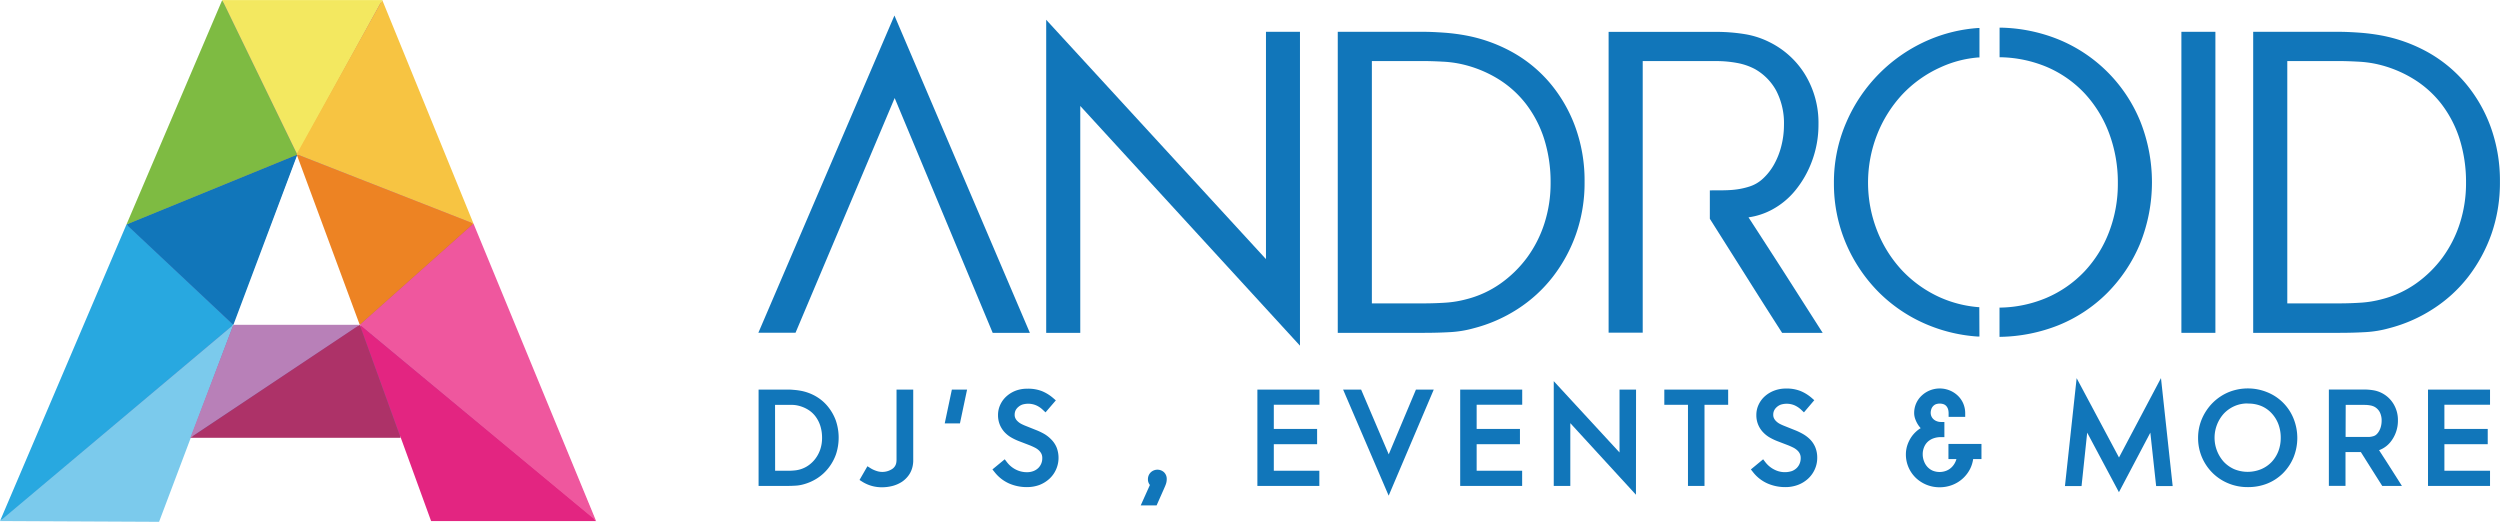
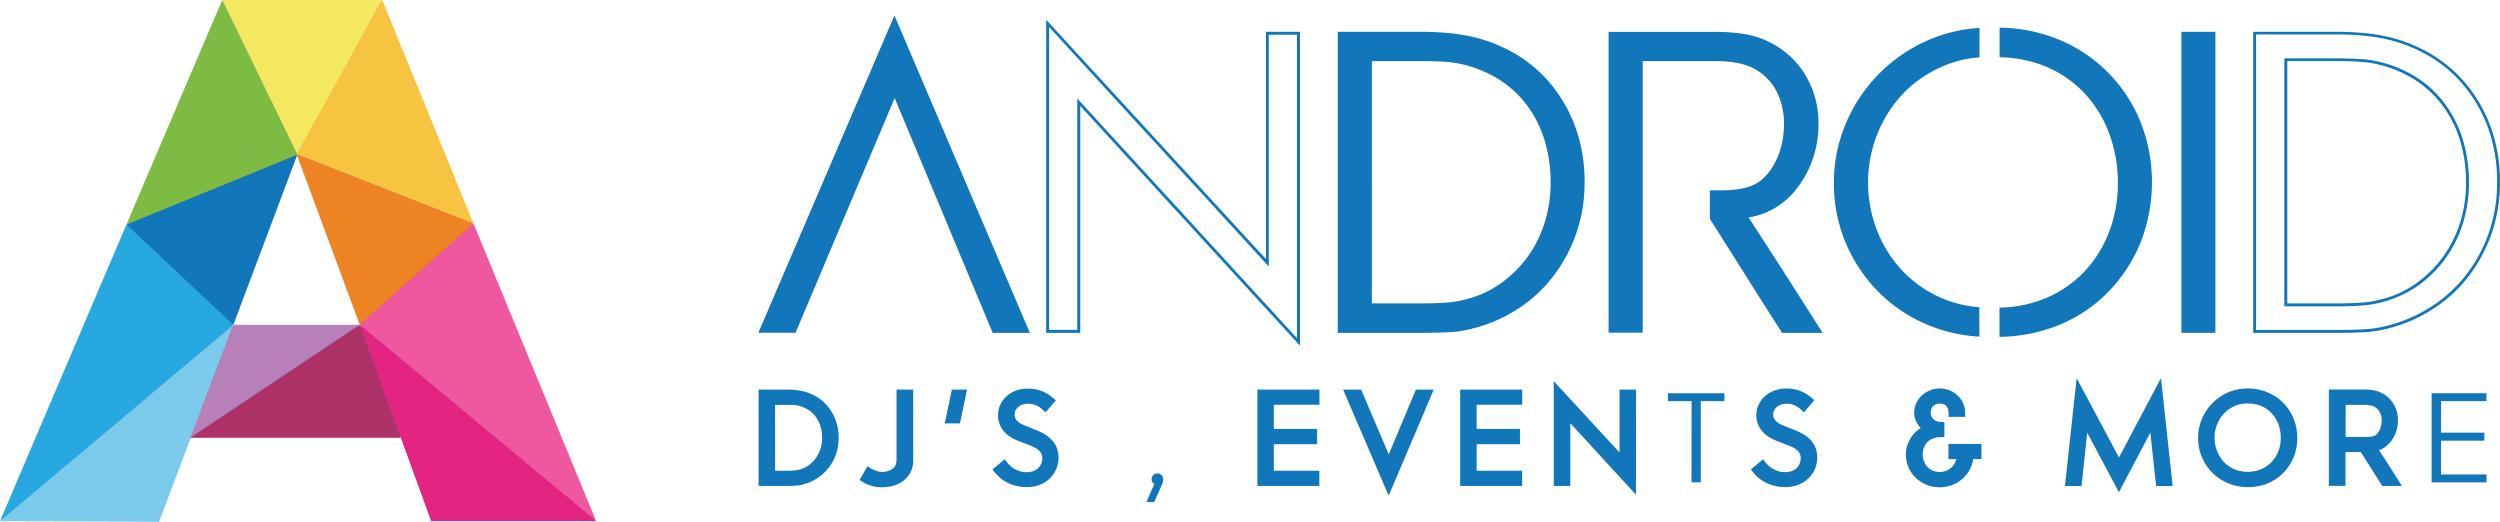
<svg xmlns="http://www.w3.org/2000/svg" viewBox="0 0 739.63 154.38">
  <defs>
    <linearGradient id="a" x1="19.22" y1="-119.17" x2="194.81" y2="-119.17" gradientTransform="matrix(1, 0, 0, -1, -18.82, -42.09)" gradientUnits="userSpaceOnUse">
      <stop offset="0" stop-color="#2ca0da" />
      <stop offset="0.99" stop-color="#e32581" />
    </linearGradient>
  </defs>
  <title>Artboard 1</title>
  <path d="M118.93,129.12H56.29l-9.63,24.63H.4L66.18.4h46.26L176,153.75H128ZM106.83,96.5,88,45.34,68.65,96.5Z" fill="url(#a)" />
  <polygon points="0 154.15 69.05 96.1 37.42 66.41 0 154.15" fill="#28a8e0" />
  <polygon points="87.96 45.74 69.05 96.1 37.42 66.41 87.96 45.74" fill="#1176ba" />
  <polygon points="47.06 154.38 69.05 96.1 0 154.15 47.06 154.38" fill="#7bcaec" />
  <polygon points="56.3 129.52 106.43 96.1 69.05 96.1 56.3 129.52" fill="#b880b8" />
  <polygon points="37.42 66.41 65.75 0 87.96 45.74 37.42 66.41" fill="#7ebb42" />
  <polyline points="113.09 0.01 65.75 0.01 87.96 45.74" fill="#f3e860" />
  <polygon points="176.36 154.15 106.43 96.1 140.08 66.14 176.36 154.15" fill="#ef579e" />
  <polygon points="87.75 45.62 106.43 96.1 140.08 66.14 87.75 45.62" fill="#ed8323" />
  <polygon points="127.54 154.15 106.43 96.1 176.36 154.15 127.54 154.15" fill="#e32581" />
  <polygon points="140.08 66.14 113.09 0.01 87.75 45.62 140.08 66.14" fill="#f7c442" />
  <polygon points="56.3 129.52 106.43 96.1 118.53 129.52 56.3 129.52" fill="#ad3268" />
  <path d="M225.45,116.34h7.43a16.57,16.57,0,0,1,1.76.07,16.79,16.79,0,0,1,2,.24,13.4,13.4,0,0,1,4.07,1.46,11.93,11.93,0,0,1,3.3,2.7,12.72,12.72,0,0,1,2.22,3.84,14.56,14.56,0,0,1,.07,9.37,13,13,0,0,1-2,3.75,12.35,12.35,0,0,1-3.08,2.82,12.87,12.87,0,0,1-3.85,1.69,9.6,9.6,0,0,1-2,.33c-.71,0-1.49.07-2.34.07h-7.5Zm7.36,24a19.88,19.88,0,0,0,2.1-.07,9.15,9.15,0,0,0,1.8-.3,9.35,9.35,0,0,0,3.06-1.4,10.53,10.53,0,0,0,2.38-2.33,10.71,10.71,0,0,0,1.55-3.05,11.57,11.57,0,0,0,.55-3.64,12.88,12.88,0,0,0-.57-3.9,10,10,0,0,0-1.62-3.13,9.62,9.62,0,0,0-2.51-2.25,10.81,10.81,0,0,0-3.23-1.31,10.13,10.13,0,0,0-1.73-.23h-6.41v21.66Z" fill="#1176ba" />
  <path d="M233,143.76h-8.57v-28.5h8.5a15.62,15.62,0,0,1,1.83.08,18.35,18.35,0,0,1,2.09.26,14.17,14.17,0,0,1,4.38,1.57,12.88,12.88,0,0,1,3.61,3,14.32,14.32,0,0,1,2.41,4.16,15.69,15.69,0,0,1,.07,10.1,14.22,14.22,0,0,1-2.2,4,13.42,13.42,0,0,1-3.35,3.07,14.43,14.43,0,0,1-4.16,1.82,10.31,10.31,0,0,1-2.2.36C234.63,143.73,233.83,143.76,233,143.76Zm-6.43-2.15H233c.83,0,1.58,0,2.27-.07a8.93,8.93,0,0,0,1.78-.29,11.92,11.92,0,0,0,3.56-1.56,11.32,11.32,0,0,0,2.82-2.57,12.09,12.09,0,0,0,1.87-3.46,13.42,13.42,0,0,0-.07-8.64,11.71,11.71,0,0,0-2-3.52,11.16,11.16,0,0,0-3-2.47,12.47,12.47,0,0,0-3.74-1.33,16.22,16.22,0,0,0-1.84-.23c-.66,0-1.22-.07-1.69-.07h-6.36Zm6.29-.2h-5.63v-23.8h5.68c.55,0,1.16,0,1.83,0a11.22,11.22,0,0,1,1.92.26,12,12,0,0,1,3.55,1.43,10.63,10.63,0,0,1,2.8,2.51,11.5,11.5,0,0,1,1.79,3.46,14.11,14.11,0,0,1,.62,4.23,12.89,12.89,0,0,1-.6,4,11.47,11.47,0,0,1-4.33,5.91A10.24,10.24,0,0,1,237,141a11.13,11.13,0,0,1-2,.33c-.7,0-1.43,0-2.21,0Zm-3.54-2.14h3.54a17.89,17.89,0,0,0,2-.07,8.61,8.61,0,0,0,1.6-.26,8.31,8.31,0,0,0,2.72-1.25,9.19,9.19,0,0,0,2.13-2.09,9.73,9.73,0,0,0,1.4-2.74,10.63,10.63,0,0,0,.5-3.31,11.69,11.69,0,0,0-.52-3.57,9.38,9.38,0,0,0-1.45-2.81,8,8,0,0,0-2.23-2,9.87,9.87,0,0,0-2.9-1.17,8.13,8.13,0,0,0-1.56-.21h-5.25Z" fill="#1176ba" />
  <path d="M260.83,143.09a9.63,9.63,0,0,1-2.62-.36,9.32,9.32,0,0,1-2.48-1.09l1.27-2.2a8,8,0,0,0,1.93.89,6.81,6.81,0,0,0,2,.33,6.42,6.42,0,0,0,3.51-1,3.8,3.8,0,0,0,1.8-2.73,5,5,0,0,0,.07-1V116.34h2.78v20.09a9.43,9.43,0,0,1-.14,1.19,5.85,5.85,0,0,1-.94,2.26,6.66,6.66,0,0,1-1.75,1.72,8.08,8.08,0,0,1-2.43,1.1A10.89,10.89,0,0,1,260.83,143.09Z" fill="#1176ba" />
  <path d="M260.83,144.16a11,11,0,0,1-2.91-.4,10.78,10.78,0,0,1-2.76-1.21l-.87-.55,2.34-4.06.94.59a7.61,7.61,0,0,0,1.69.78,5.29,5.29,0,0,0,4.61-.51,2.75,2.75,0,0,0,1.31-2,5.25,5.25,0,0,0,.06-.79V115.26h4.94v21.23a8.87,8.87,0,0,1-.16,1.35,7.11,7.11,0,0,1-1.1,2.65,7.92,7.92,0,0,1-2,2,9.55,9.55,0,0,1-2.74,1.24A12.22,12.22,0,0,1,260.83,144.16Zm-3.65-2.94a7.27,7.27,0,0,0,1.28.47,9.63,9.63,0,0,0,5,0,7.18,7.18,0,0,0,2.11-1,5.75,5.75,0,0,0,1.47-1.44,4.84,4.84,0,0,0,.77-1.86,8.27,8.27,0,0,0,.12-1v-19h-.64V136a5.52,5.52,0,0,1-.09,1.15,4.78,4.78,0,0,1-2.28,3.44,7.52,7.52,0,0,1-6.4.74,8.78,8.78,0,0,1-1.2-.47Z" fill="#1176ba" />
  <path d="M282.48,116.34h2.31l-1.61,7.85h-2.31Z" fill="#1176ba" />
  <path d="M284,125.27h-4.5l2.11-10h4.5Zm-1.82-2.15h.12l1.2-5.71h-.11Z" fill="#1176ba" />
  <path d="M303.79,143a12,12,0,0,1-4.79-1,10,10,0,0,1-3.89-3l2-1.65A8.57,8.57,0,0,0,300,139.8a8.12,8.12,0,0,0,3.87.92,6,6,0,0,0,2.29-.42,5,5,0,0,0,2.88-2.77,5.28,5.28,0,0,0,.39-2,4,4,0,0,0-.36-1.74,4.61,4.61,0,0,0-1-1.32,5.88,5.88,0,0,0-1.42-1c-.56-.28-1.13-.54-1.73-.78l-3.1-1.19a16.8,16.8,0,0,1-2.1-1,7.35,7.35,0,0,1-1.76-1.38,6.09,6.09,0,0,1-1.68-4.38,6,6,0,0,1,.6-2.67,6.66,6.66,0,0,1,1.63-2.13,8.15,8.15,0,0,1,2.43-1.43,8.54,8.54,0,0,1,3-.52,10.09,10.09,0,0,1,3.92.67,11.17,11.17,0,0,1,2.94,1.86l-1.65,1.89a8,8,0,0,0-2.3-1.55,7.39,7.39,0,0,0-2.9-.53,5.8,5.8,0,0,0-1.94.31,5,5,0,0,0-1.55.92,4.56,4.56,0,0,0-1,1.39,3.83,3.83,0,0,0-.38,1.73,3.55,3.55,0,0,0,.32,1.54,4.4,4.4,0,0,0,.87,1.18,5.63,5.63,0,0,0,1.27.9,15.18,15.18,0,0,0,1.57.72l3,1.19a21,21,0,0,1,2.25,1.06,8.56,8.56,0,0,1,1.93,1.45,6.45,6.45,0,0,1,1.34,2,6.82,6.82,0,0,1,.51,2.75,6.9,6.9,0,0,1-.65,3,7.45,7.45,0,0,1-1.78,2.42,8.26,8.26,0,0,1-2.67,1.6A9.36,9.36,0,0,1,303.79,143Z" fill="#1176ba" />
  <path d="M303.79,144.11a13,13,0,0,1-5.22-1.06,11.29,11.29,0,0,1-4.3-3.35l-.66-.82,3.64-3,.68.89a7.63,7.63,0,0,0,2.56,2.13,7.19,7.19,0,0,0,3.38.8,5.06,5.06,0,0,0,1.89-.34,4.27,4.27,0,0,0,1.41-.89,4,4,0,0,0,1.19-2.94,2.91,2.91,0,0,0-.25-1.27,3.82,3.82,0,0,0-.74-1,5.09,5.09,0,0,0-1.18-.82c-.51-.26-1.06-.51-1.62-.73l-3.1-1.19a17,17,0,0,1-2.24-1.06,8.67,8.67,0,0,1-2-1.57,7.54,7.54,0,0,1-1.41-2.19,7.37,7.37,0,0,1-.55-2.93,7.1,7.1,0,0,1,.71-3.13,7.65,7.65,0,0,1,1.89-2.48,8.87,8.87,0,0,1,2.75-1.62A9.73,9.73,0,0,1,304,115a11.1,11.1,0,0,1,4.34.75,12.07,12.07,0,0,1,3.22,2l.81.7L309.32,122l-.82-.77a6.72,6.72,0,0,0-2-1.33,6.06,6.06,0,0,0-4.05-.2,3.69,3.69,0,0,0-1.19.71,3.3,3.3,0,0,0-.8,1,3.08,3.08,0,0,0-.27,1.27,2.31,2.31,0,0,0,.22,1.07,2.88,2.88,0,0,0,.64.87,4.8,4.8,0,0,0,1,.74,12.63,12.63,0,0,0,1.45.66l3,1.2a19,19,0,0,1,2.37,1.12A9.77,9.77,0,0,1,311,130a7.39,7.39,0,0,1,1.58,2.33,8.49,8.49,0,0,1-.16,6.6,8.29,8.29,0,0,1-2,2.76,9.32,9.32,0,0,1-3,1.82A10.6,10.6,0,0,1,303.79,144.11Zm-7.15-5a8.79,8.79,0,0,0,2.78,1.93,10.17,10.17,0,0,0,7.28.38A7.14,7.14,0,0,0,309,140a6.27,6.27,0,0,0,1.53-2.08,6.46,6.46,0,0,0,.13-4.85,5.52,5.52,0,0,0-1.12-1.66,7.49,7.49,0,0,0-1.69-1.27,18.76,18.76,0,0,0-2.13-1l-3-1.2a14.13,14.13,0,0,1-1.68-.76,7.25,7.25,0,0,1-1.51-1.07,5.16,5.16,0,0,1-1.09-1.49,4.45,4.45,0,0,1-.43-2,5,5,0,0,1,.48-2.19,5.58,5.58,0,0,1,3.2-2.85,8.14,8.14,0,0,1,5.63.24,8.77,8.77,0,0,1,1.76,1l.22-.26a9.68,9.68,0,0,0-1.81-1A9.1,9.1,0,0,0,304,117a7.31,7.31,0,0,0-2.66.46,6.83,6.83,0,0,0-2.1,1.23,5.35,5.35,0,0,0-1.37,1.79,4.92,4.92,0,0,0-.5,2.2,5.14,5.14,0,0,0,.38,2.09,5.33,5.33,0,0,0,1,1.56,5.89,5.89,0,0,0,1.5,1.17,14.53,14.53,0,0,0,2,.93l3.1,1.19c.64.25,1.25.53,1.83.82a7.27,7.27,0,0,1,1.68,1.18,5.75,5.75,0,0,1,1.19,1.62,5.11,5.11,0,0,1,.47,2.21,6.31,6.31,0,0,1-.48,2.46,6.23,6.23,0,0,1-1.36,2,6.35,6.35,0,0,1-2.11,1.35,7.08,7.08,0,0,1-2.69.49,9.31,9.31,0,0,1-4.37-1,10,10,0,0,1-2.54-1.88Z" fill="#1176ba" />
  <path d="M341.53,143.16a1.4,1.4,0,0,1-.83-1.38,1.68,1.68,0,0,1,.5-1.23,1.78,1.78,0,0,1,2.43,0,1.64,1.64,0,0,1,.49,1.28,3.44,3.44,0,0,1-.23,1.23c-.15.4-.34.85-.56,1.33l-1.84,4.12h-2.31Z" fill="#1176ba" />
-   <path d="M342.18,149.53h-4.7l2.72-6.05a2.56,2.56,0,0,1-.58-1.7,2.8,2.8,0,0,1,.8-2,2.88,2.88,0,0,1,3.94-.08,2.74,2.74,0,0,1,.82,2.06,4.42,4.42,0,0,1-.3,1.61c-.16.43-.36.89-.59,1.4Zm.24-8.42a.59.59,0,0,0-.47.19.63.63,0,0,0-.19.48c0,.29.09.34.22.41l.9.44a2.72,2.72,0,0,0,.16-.85c0-.36-.11-.47-.16-.5a.58.58,0,0,0-.45-.17Z" fill="#1176ba" />
  <path d="M373,116.34h16.21v2.34H375.79V128H388.6v2.37H375.79v10h13.46v2.34H373Z" fill="#1176ba" />
  <path d="M390.33,143.76H372v-28.5h18.36v4.49H376.86v7.16h12.81v4.51H376.86v7.85h13.47Zm-16.22-2.15h14.07v-.2H374.72V129.27h12.81V129H374.72V117.61h13.46v-.2H374.11Z" fill="#1176ba" />
  <path d="M399,116.34h3l8.89,20.83,8.76-20.83h3l-11.76,27.57Z" fill="#1176ba" />
  <path d="M410.84,146.64l-13.48-31.38h5.33l8.17,19.16,8.05-19.16h5.27Zm-10.23-29.23,10.22,23.78L421,117.41h-.62l-9.47,22.5-9.59-22.5Z" fill="#1176ba" />
  <path d="M433.05,116.34h16.21v2.34H435.8V128h12.81v2.37H435.8v10h13.46v2.34H433.05Z" fill="#1176ba" />
  <path d="M450.33,143.76H432v-28.5h18.35v4.49H436.87v7.16h12.81v4.51H436.87v7.85h13.46Zm-16.21-2.15h14.06v-.2H434.72V129.27h12.82V129H434.72V117.61h13.46v-.2H434.12Z" fill="#1176ba" />
  <path d="M460.8,115.47l19.38,21.15V116.34h2.75v27.28L463.5,122.43v20.25h-2.74Z" fill="#1176ba" />
  <path d="M484,146.37l-19.42-21.18v18.57h-4.9v-31l19.46,21.11V115.26h4.89Zm-22.17-4.76h.6V119.68l19.42,21.18V117.41h-.6v22l-19.42-21.19Z" fill="#1176ba" />
  <path d="M500.46,118.68h-7v-2.34h16.72v2.34h-7v24h-2.75Z" fill="#1176ba" />
-   <path d="M504.28,143.76h-4.89v-24h-7v-4.49h18.89v4.49h-7Zm-2.75-2.15h.65v-24h7v-.2H494.5v.2h7Z" fill="#1176ba" />
  <path d="M528.18,143a12,12,0,0,1-4.8-1,10,10,0,0,1-3.89-3l2-1.65a8.8,8.8,0,0,0,2.92,2.43,8.27,8.27,0,0,0,3.87.92,6,6,0,0,0,2.3-.42,5,5,0,0,0,2.87-2.77,5.29,5.29,0,0,0,.4-2,3.74,3.74,0,0,0-.37-1.74,5,5,0,0,0-1-1.32,6.13,6.13,0,0,0-1.43-1c-.55-.28-1.13-.54-1.73-.78l-3.1-1.19a16.8,16.8,0,0,1-2.1-1,7.35,7.35,0,0,1-1.76-1.38,6.09,6.09,0,0,1-1.68-4.38,6,6,0,0,1,.6-2.67,6.8,6.8,0,0,1,1.63-2.13,8,8,0,0,1,2.44-1.43,8.54,8.54,0,0,1,3-.52,10.09,10.09,0,0,1,3.92.67,11.17,11.17,0,0,1,2.94,1.86l-1.65,1.91a8,8,0,0,0-2.31-1.55,7,7,0,0,0-2.9-.53,5.74,5.74,0,0,0-1.93.31,4.69,4.69,0,0,0-1.55.92,4.33,4.33,0,0,0-1,1.39,4.12,4.12,0,0,0-.38,1.73,3.42,3.42,0,0,0,.33,1.54,4.16,4.16,0,0,0,.86,1.18,5.47,5.47,0,0,0,1.28.9,14.85,14.85,0,0,0,1.57.72l3,1.19a19.2,19.2,0,0,1,2.25,1.06,8.56,8.56,0,0,1,1.93,1.45,6.6,6.6,0,0,1,1.35,2,7.44,7.44,0,0,1-.15,5.73,7.34,7.34,0,0,1-1.78,2.42,8,8,0,0,1-2.66,1.6A9.18,9.18,0,0,1,528.18,143Z" fill="#1176ba" />
  <path d="M528.18,144.11a13,13,0,0,1-5.22-1.06,11.13,11.13,0,0,1-4.31-3.35l-.65-.82,3.63-3,.68.89a7.67,7.67,0,0,0,2.57,2.13,6.77,6.77,0,0,0,5.27.46,4.28,4.28,0,0,0,1.4-.89,3.88,3.88,0,0,0,.88-1.31,4.15,4.15,0,0,0,.31-1.63,2.91,2.91,0,0,0-.25-1.27,3.18,3.18,0,0,0-.74-1,5,5,0,0,0-1.17-.82c-.52-.26-1.06-.51-1.63-.73l-3.1-1.19a16.84,16.84,0,0,1-2.23-1.06,8.46,8.46,0,0,1-2-1.57,7.22,7.22,0,0,1-2-5.12,7.1,7.1,0,0,1,.71-3.13,7.65,7.65,0,0,1,1.89-2.48,8.92,8.92,0,0,1,2.76-1.62,9.68,9.68,0,0,1,3.41-.59,11.1,11.1,0,0,1,4.34.75,12.12,12.12,0,0,1,3.23,2l.8.7L533.7,122l-.81-.77a7.27,7.27,0,0,0-2-1.33,6,6,0,0,0-4-.2,3.74,3.74,0,0,0-1.2.71,3.27,3.27,0,0,0-.79,1,2.8,2.8,0,0,0-.28,1.27,2.31,2.31,0,0,0,.22,1.07,3.06,3.06,0,0,0,.64.87,4.8,4.8,0,0,0,1,.74,13.46,13.46,0,0,0,1.45.66l3,1.2a19,19,0,0,1,2.37,1.12,10.06,10.06,0,0,1,2.17,1.62,7.37,7.37,0,0,1,1.57,2.33,8,8,0,0,1,.59,3.17,8.15,8.15,0,0,1-.74,3.43,8.4,8.4,0,0,1-2,2.76,9.22,9.22,0,0,1-3,1.82A10.41,10.41,0,0,1,528.18,144.11Zm-7.16-5a8.84,8.84,0,0,0,2.79,1.93,10.09,10.09,0,0,0,7.27.38A7,7,0,0,0,533.4,140a6.27,6.27,0,0,0,1.53-2.08,6,6,0,0,0,.55-2.53,5.78,5.78,0,0,0-.42-2.32,5.52,5.52,0,0,0-1.12-1.66,7.49,7.49,0,0,0-1.69-1.27,17.85,17.85,0,0,0-2.12-1l-3-1.2a14.13,14.13,0,0,1-1.68-.76,7.25,7.25,0,0,1-1.51-1.07,5.35,5.35,0,0,1-1.09-1.49,4.45,4.45,0,0,1-.43-2,5,5,0,0,1,.48-2.19,5.67,5.67,0,0,1,1.3-1.73,5.78,5.78,0,0,1,1.9-1.12,8.14,8.14,0,0,1,5.63.24,8.5,8.5,0,0,1,1.76,1l.23-.26a9.76,9.76,0,0,0-1.82-1,9.1,9.1,0,0,0-3.5-.58,7.52,7.52,0,0,0-2.66.46,6.83,6.83,0,0,0-2.1,1.23,5.7,5.7,0,0,0-1.37,1.79,4.94,4.94,0,0,0-.49,2.2,5.07,5.07,0,0,0,1.37,3.65,6.12,6.12,0,0,0,1.51,1.17,14.5,14.5,0,0,0,2,.93l3.11,1.19c.63.25,1.24.53,1.82.82a7.33,7.33,0,0,1,1.69,1.18,6.07,6.07,0,0,1,1.18,1.62,5.11,5.11,0,0,1,.47,2.21,6.31,6.31,0,0,1-.48,2.46,6.07,6.07,0,0,1-1.36,2,6.3,6.3,0,0,1-2.1,1.35,7.14,7.14,0,0,1-2.7.49,9.31,9.31,0,0,1-4.37-1,10,10,0,0,1-2.54-1.88Z" fill="#1176ba" />
  <path d="M573.85,143.09a9.2,9.2,0,0,1-3.51-.67,8.93,8.93,0,0,1-2.82-1.84,8.42,8.42,0,0,1-2.58-6.16,7.68,7.68,0,0,1,.39-2.43,8.68,8.68,0,0,1,1.12-2.21,7.81,7.81,0,0,1,1.73-1.76,6.38,6.38,0,0,1,2.15-1.07,4.48,4.48,0,0,1-1.15-.93,6.51,6.51,0,0,1-.91-1.18,6.18,6.18,0,0,1-.64-1.35,4,4,0,0,1-.24-1.38,5.78,5.78,0,0,1,.51-2.42,5.85,5.85,0,0,1,1.39-2,6.87,6.87,0,0,1,2.08-1.32,6.44,6.44,0,0,1,2.53-.49,7,7,0,0,1,2.52.47,6.37,6.37,0,0,1,2.08,1.31,5.65,5.65,0,0,1,1.38,2,6.09,6.09,0,0,1,.5,2.49h-2.76a5.09,5.09,0,0,0-.22-1.5,3.74,3.74,0,0,0-.69-1.25,3.29,3.29,0,0,0-1.15-.84,4.14,4.14,0,0,0-1.63-.3,3.86,3.86,0,0,0-1.64.31,3.48,3.48,0,0,0-1.18.87,3.67,3.67,0,0,0-.7,1.23,4.48,4.48,0,0,0-.23,1.41,3.62,3.62,0,0,0,1.11,2.61,4.11,4.11,0,0,0,1.29.84,4.18,4.18,0,0,0,1.6.31v2.34a7.43,7.43,0,0,0-2.76.48,6,6,0,0,0-2,1.32,5.58,5.58,0,0,0-1.27,1.94,6.29,6.29,0,0,0-.44,2.39,6.47,6.47,0,0,0,.46,2.46,6,6,0,0,0,3.2,3.39,6.46,6.46,0,0,0,4.91,0,5.78,5.78,0,0,0,1.9-1.22,6.38,6.38,0,0,0,1.87-4.21h-2.57v-2.34h7.63v2.34h-2.36a8.2,8.2,0,0,1-.79,3.3,8.88,8.88,0,0,1-1.91,2.63,8.78,8.78,0,0,1-2.78,1.75A9.07,9.07,0,0,1,573.85,143.09Z" fill="#1176ba" />
-   <path d="M573.85,144.16a10.12,10.12,0,0,1-7.08-2.81,9.71,9.71,0,0,1-2.13-3.09,9.56,9.56,0,0,1-.78-3.84,8.91,8.91,0,0,1,.45-2.76,10.12,10.12,0,0,1,1.26-2.5,9.43,9.43,0,0,1,1.94-2,7.15,7.15,0,0,1,.73-.49,7.52,7.52,0,0,1-.9-1.2,8.21,8.21,0,0,1-.73-1.56,5.12,5.12,0,0,1-.3-1.73,7,7,0,0,1,2.24-5.15,7.8,7.8,0,0,1,8.25-1.53,7.55,7.55,0,0,1,2.38,1.52,7,7,0,0,1,1.64,2.33,7.33,7.33,0,0,1,.59,2.92v1.07H576.5v-1.12a4.26,4.26,0,0,0-.17-1.18,2.65,2.65,0,0,0-.48-.87,2,2,0,0,0-.77-.56,3.53,3.53,0,0,0-2.4,0,2.36,2.36,0,0,0-1.3,1.46,3.25,3.25,0,0,0-.18,1.07,2.66,2.66,0,0,0,.2,1,2.5,2.5,0,0,0,.59.85,2.84,2.84,0,0,0,1,.62,3.23,3.23,0,0,0,1.19.23h1.07v4.48h-1a6.52,6.52,0,0,0-2.36.41,4.89,4.89,0,0,0-1.68,1.08,4.52,4.52,0,0,0-1,1.58,5.29,5.29,0,0,0-.37,2,5.61,5.61,0,0,0,.38,2.06,5.07,5.07,0,0,0,1,1.67,4.67,4.67,0,0,0,1.58,1.13,5.48,5.48,0,0,0,4.06,0,4.8,4.8,0,0,0,1.58-1.05,5.35,5.35,0,0,0,1.08-1.58,4.49,4.49,0,0,0,.29-.8h-2.36v-4.49h9.77v4.49h-2.46a9.38,9.38,0,0,1-.8,2.69,9.81,9.81,0,0,1-5.26,4.92A10.36,10.36,0,0,1,573.85,144.16ZM570.46,128a4.91,4.91,0,0,0-1.65.86,7,7,0,0,0-1.48,1.55,7.14,7.14,0,0,0-1,1.94,6.45,6.45,0,0,0-.34,2.09,7.38,7.38,0,0,0,.6,3,7.66,7.66,0,0,0,1.65,2.41,8,8,0,0,0,2.5,1.62,8.47,8.47,0,0,0,6.11,0,7.62,7.62,0,0,0,4.12-3.85,7.34,7.34,0,0,0,.69-2.88v-1H584v-.2H578.5v.2h2.68l-.06,1.13a7.24,7.24,0,0,1-.66,2.7,7.45,7.45,0,0,1-1.52,2.21,6.86,6.86,0,0,1-2.25,1.51,7.59,7.59,0,0,1-5.77-.05,7.05,7.05,0,0,1-2.28-1.61,7.76,7.76,0,0,1-1.5-8,6.7,6.7,0,0,1,1.51-2.31A7.13,7.13,0,0,1,570.46,128Zm3.43-11a5.67,5.67,0,0,0-2.12.41,5.89,5.89,0,0,0-1.76,1.11,5,5,0,0,0-1.14,1.61,4.75,4.75,0,0,0-.41,2,3.1,3.1,0,0,0,.18,1,5.37,5.37,0,0,0,.53,1.14,4.94,4.94,0,0,0,.77,1,3.47,3.47,0,0,0,.87.65l2.29,1.19v-.28a5.08,5.08,0,0,1-.94-.28,4.94,4.94,0,0,1-1.62-1.06,4.6,4.6,0,0,1-1.44-3.38,5.48,5.48,0,0,1,.28-1.75,4.94,4.94,0,0,1,.91-1.59,4.42,4.42,0,0,1,1.54-1.14,5.59,5.59,0,0,1,4.14,0,4.31,4.31,0,0,1,1.54,1.13,4.66,4.66,0,0,1,.9,1.63,4.82,4.82,0,0,1,.18.75h.59a5,5,0,0,0-.31-1,5,5,0,0,0-1.14-1.62,5.33,5.33,0,0,0-1.74-1.09A5.63,5.63,0,0,0,573.89,117Z" fill="#1176ba" />
+   <path d="M573.85,144.16a10.12,10.12,0,0,1-7.08-2.81,9.71,9.71,0,0,1-2.13-3.09,9.56,9.56,0,0,1-.78-3.84,8.91,8.91,0,0,1,.45-2.76,10.12,10.12,0,0,1,1.26-2.5,9.43,9.43,0,0,1,1.94-2,7.15,7.15,0,0,1,.73-.49,7.52,7.52,0,0,1-.9-1.2,8.21,8.21,0,0,1-.73-1.56,5.12,5.12,0,0,1-.3-1.73,7,7,0,0,1,2.24-5.15,7.8,7.8,0,0,1,8.25-1.53,7.55,7.55,0,0,1,2.38,1.52,7,7,0,0,1,1.64,2.33,7.33,7.33,0,0,1,.59,2.92v1.07H576.5v-1.12a4.26,4.26,0,0,0-.17-1.18,2.65,2.65,0,0,0-.48-.87,2,2,0,0,0-.77-.56,3.53,3.53,0,0,0-2.4,0,2.36,2.36,0,0,0-1.3,1.46,3.25,3.25,0,0,0-.18,1.07,2.66,2.66,0,0,0,.2,1,2.5,2.5,0,0,0,.59.85,2.84,2.84,0,0,0,1,.62,3.23,3.23,0,0,0,1.19.23h1.07v4.48h-1a6.52,6.52,0,0,0-2.36.41,4.89,4.89,0,0,0-1.68,1.08,4.52,4.52,0,0,0-1,1.58,5.29,5.29,0,0,0-.37,2,5.61,5.61,0,0,0,.38,2.06,5.07,5.07,0,0,0,1,1.67,4.67,4.67,0,0,0,1.58,1.13,5.48,5.48,0,0,0,4.06,0,4.8,4.8,0,0,0,1.58-1.05,5.35,5.35,0,0,0,1.08-1.58,4.49,4.49,0,0,0,.29-.8h-2.36v-4.49h9.77v4.49h-2.46a9.38,9.38,0,0,1-.8,2.69,9.81,9.81,0,0,1-5.26,4.92A10.36,10.36,0,0,1,573.85,144.16ZM570.46,128a4.91,4.91,0,0,0-1.65.86,7,7,0,0,0-1.48,1.55,7.14,7.14,0,0,0-1,1.94,6.45,6.45,0,0,0-.34,2.09,7.38,7.38,0,0,0,.6,3,7.66,7.66,0,0,0,1.65,2.41,8,8,0,0,0,2.5,1.62,8.47,8.47,0,0,0,6.11,0,7.62,7.62,0,0,0,4.12-3.85,7.34,7.34,0,0,0,.69-2.88v-1v-.2H578.5v.2h2.68l-.06,1.13a7.24,7.24,0,0,1-.66,2.7,7.45,7.45,0,0,1-1.52,2.21,6.86,6.86,0,0,1-2.25,1.51,7.59,7.59,0,0,1-5.77-.05,7.05,7.05,0,0,1-2.28-1.61,7.76,7.76,0,0,1-1.5-8,6.7,6.7,0,0,1,1.51-2.31A7.13,7.13,0,0,1,570.46,128Zm3.43-11a5.67,5.67,0,0,0-2.12.41,5.89,5.89,0,0,0-1.76,1.11,5,5,0,0,0-1.14,1.61,4.75,4.75,0,0,0-.41,2,3.1,3.1,0,0,0,.18,1,5.37,5.37,0,0,0,.53,1.14,4.94,4.94,0,0,0,.77,1,3.47,3.47,0,0,0,.87.65l2.29,1.19v-.28a5.08,5.08,0,0,1-.94-.28,4.94,4.94,0,0,1-1.62-1.06,4.6,4.6,0,0,1-1.44-3.38,5.48,5.48,0,0,1,.28-1.75,4.94,4.94,0,0,1,.91-1.59,4.42,4.42,0,0,1,1.54-1.14,5.59,5.59,0,0,1,4.14,0,4.31,4.31,0,0,1,1.54,1.13,4.66,4.66,0,0,1,.9,1.63,4.82,4.82,0,0,1,.18.75h.59a5,5,0,0,0-.31-1,5,5,0,0,0-1.14-1.62,5.33,5.33,0,0,0-1.74-1.09A5.63,5.63,0,0,0,573.89,117Z" fill="#1176ba" />
  <path d="M615.07,115.4l11.85,22.19,11.72-22.19,3,27.28h-2.73l-2-18.29-10,18.94-10.08-19-1.94,18.33h-2.75Z" fill="#1176ba" />
  <path d="M626.89,145.62,617.5,128l-1.67,15.81h-4.91l3.46-31.93,12.53,23.47,12.42-23.49,3.46,31.95H637.9L636.18,128Zm12.94-4h.57L638,119,627,139.9,615.77,119l-2.46,22.64h.59l2.2-20.85L626.88,141l10.68-20.25Z" fill="#1176ba" />
  <path d="M665,143a13.29,13.29,0,0,1-12.55-8.13,13.65,13.65,0,0,1,0-10.62,14.12,14.12,0,0,1,2.93-4.32A13.6,13.6,0,0,1,659.7,117a13.13,13.13,0,0,1,5.24-1.06,13.94,13.94,0,0,1,5.42,1,12.91,12.91,0,0,1,4.32,2.85,13.24,13.24,0,0,1,2.85,4.3,14.38,14.38,0,0,1,0,10.75,13.13,13.13,0,0,1-2.87,4.3,12.72,12.72,0,0,1-4.3,2.83A14.11,14.11,0,0,1,665,143Zm0-2.35a11.26,11.26,0,0,0,4.47-.86,10.32,10.32,0,0,0,3.43-2.38,10.71,10.71,0,0,0,2.2-3.53,12.06,12.06,0,0,0,.77-4.33,12.75,12.75,0,0,0-.77-4.45,10.79,10.79,0,0,0-2.19-3.57,9.78,9.78,0,0,0-3.41-2.38,11,11,0,0,0-4.45-.86,10.24,10.24,0,0,0-4.39.92,10.39,10.39,0,0,0-3.43,2.44A11.71,11.71,0,0,0,655,133.83a11.27,11.27,0,0,0,2.24,3.53,10.74,10.74,0,0,0,3.41,2.41,10.46,10.46,0,0,0,4.31.92Z" fill="#1176ba" />
  <path d="M665,144.11a14.67,14.67,0,0,1-5.74-1.11,14.37,14.37,0,0,1-4.66-3.07,14.61,14.61,0,0,1-3.14-4.62,14.42,14.42,0,0,1-1.15-5.76,14.21,14.21,0,0,1,1.17-5.72,15.18,15.18,0,0,1,3.15-4.65,14.83,14.83,0,0,1,4.65-3.13,15.16,15.16,0,0,1,11.5,0,14,14,0,0,1,7.75,7.73,15.37,15.37,0,0,1,0,11.58,14.53,14.53,0,0,1-3.1,4.64,14,14,0,0,1-4.65,3.06A15.22,15.22,0,0,1,665,144.11ZM665,117a12.1,12.1,0,0,0-4.82,1,12.56,12.56,0,0,0-4,2.68,12.78,12.78,0,0,0-2.7,4,12,12,0,0,0-1,4.86,12.26,12.26,0,0,0,3.66,8.85,12,12,0,0,0,4,2.62,13.66,13.66,0,0,0,9.87,0,11.92,11.92,0,0,0,3.94-2.6,12.1,12.1,0,0,0,2.65-4,13.39,13.39,0,0,0,0-9.92,11.72,11.72,0,0,0-6.62-6.62,12.91,12.91,0,0,0-5-.89Zm0,24.72a11.53,11.53,0,0,1-4.81-1,11.77,11.77,0,0,1-3.74-2.66,12.44,12.44,0,0,1-3.34-8.56,12.86,12.86,0,0,1,.88-4.67,12.57,12.57,0,0,1,2.45-3.92,12,12,0,0,1,3.77-2.69,12.56,12.56,0,0,1,9.72-.06,11,11,0,0,1,3.77,2.63,11.91,11.91,0,0,1,2.4,3.92,13.73,13.73,0,0,1,.85,4.83,13,13,0,0,1-.85,4.71,12,12,0,0,1-2.42,3.89,11.45,11.45,0,0,1-3.79,2.62,12.29,12.29,0,0,1-4.94,1Zm0-22.36a9.58,9.58,0,0,0-4,.82,9.91,9.91,0,0,0-3.09,2.2,10.67,10.67,0,0,0,0,14.25,9.63,9.63,0,0,0,3.07,2.17,10.46,10.46,0,0,0,8,0,9.23,9.23,0,0,0,3.08-2.12,9.82,9.82,0,0,0,2-3.19,11,11,0,0,0,.7-3.94,11.29,11.29,0,0,0-.7-4.07,9.79,9.79,0,0,0-2-3.22,8.81,8.81,0,0,0-3-2.12A10,10,0,0,0,665,119.4Z" fill="#1176ba" />
  <path d="M690.1,116.34h9.39a15.59,15.59,0,0,1,2.46.19,7.36,7.36,0,0,1,2.2.71,7.46,7.46,0,0,1,3,2.79,8.06,8.06,0,0,1,1.18,4.36,8.86,8.86,0,0,1-.57,3.26,9,9,0,0,1-1.44,2.51,6.61,6.61,0,0,1-2,1.64,6,6,0,0,1-2.25.7c1.11,1.71,2.2,3.41,3.29,5.1s2.17,3.38,3.25,5.08h-3.23q-1.59-2.48-3.16-5l-3.17-5h-6.2v10H690.1Zm9.32,14a14.65,14.65,0,0,0,1.53-.05,6.25,6.25,0,0,0,1.54-.29,3.28,3.28,0,0,0,1.26-.74,5.29,5.29,0,0,0,1-1.26,7,7,0,0,0,.65-1.66,7.53,7.53,0,0,0,.24-1.89,6.34,6.34,0,0,0-.71-3.11,5,5,0,0,0-1.92-2,5.39,5.39,0,0,0-1.61-.55,11,11,0,0,0-1.9-.17h-6.64v11.67Z" fill="#1176ba" />
  <path d="M710.61,143.76h-5.82l-.32-.5-3.16-5-2.85-4.52h-4.54v10H689v-28.5h10.46a16.56,16.56,0,0,1,2.63.21,8.6,8.6,0,0,1,6,4,9.1,9.1,0,0,1,1.34,4.93,10,10,0,0,1-.64,3.64,9.9,9.9,0,0,1-1.62,2.82,7.75,7.75,0,0,1-2.32,1.9,9,9,0,0,1-1,.45l2.47,3.82c1.08,1.69,2.16,3.38,3.24,5.09ZM706,141.61h.74l-2.2-3.44-3.33-5.09-1-1.48,1.76-.17a5,5,0,0,0,1.84-.58,5.64,5.64,0,0,0,1.69-1.38,7.86,7.86,0,0,0,1.75-5.08,6.93,6.93,0,0,0-1-3.79,6.48,6.48,0,0,0-2.63-2.4,6.25,6.25,0,0,0-1.89-.61,14.63,14.63,0,0,0-2.29-.18h-8.23v24.2h.61v-10h7.86l3.48,5.51Zm-6.55-10.19h-7.64V117.61h7.71a12.32,12.32,0,0,1,2.1.18,7.21,7.21,0,0,1,1.91.66,6.2,6.2,0,0,1,2.36,2.38,7.29,7.29,0,0,1,.84,3.63,8.76,8.76,0,0,1-.27,2.16,7.77,7.77,0,0,1-.76,1.92,6.29,6.29,0,0,1-1.19,1.48,4.3,4.3,0,0,1-1.68,1,7.76,7.76,0,0,1-1.78.33A15.85,15.85,0,0,1,699.42,131.42Zm-5.5-2.15h7a5.66,5.66,0,0,0,1.29-.25,2.15,2.15,0,0,0,.85-.5,3.93,3.93,0,0,0,.77-1,5.37,5.37,0,0,0,.55-1.39,6.86,6.86,0,0,0,.2-1.63,5.37,5.37,0,0,0-.56-2.58,3.91,3.91,0,0,0-1.52-1.55,4.39,4.39,0,0,0-1.28-.43,9.68,9.68,0,0,0-1.7-.15h-5.57Z" fill="#1176ba" />
  <path d="M719.4,116.34h16.21v2.34H722.18V128H735v2.37H722.18v10h13.46v2.34H719.4Z" fill="#1176ba" />
-   <path d="M736.68,143.76H718.33v-28.5h18.35v4.49h-13.5v7.16H736v4.51H723.18v7.85h13.5Zm-16.21-2.15h14.07v-.2H721.08V129.27h12.81V129H721.08V117.61h13.46v-.2H720.47Z" fill="#1176ba" />
  <path d="M264.69,5.71,304.05,98h-10l-29.33-70.1L235.07,98h-10Z" fill="#1176ba" />
  <path d="M304.69,98.47h-11l-.11-.26L264.69,29,235.36,98.44h-11l.26-.59,40-93.26Zm-10.39-.85h9.1L264.69,6.79l-39,90.83h9.1l29.9-70.77Z" fill="#1176ba" />
-   <path d="M310,7l65,70.8V9.84h9.23v91.33l-65-70.92V98H310Z" fill="#1176ba" />
  <path d="M384.6,102.27l-65-70.92V98.47H309.52V5.85l.74.81,64.28,70V9.41H384.6ZM318.72,29.15l65,70.92V10.27h-8.35V78.85l-.74-.81L310.38,8v89.6h8.34Z" fill="#1176ba" />
  <path d="M396.18,9.84h24.9q2.42,0,5.87.23a58.28,58.28,0,0,1,6.58.83,45.08,45.08,0,0,1,13.6,4.87,39.87,39.87,0,0,1,11.05,9.05,42.36,42.36,0,0,1,7.43,12.87,48.6,48.6,0,0,1,.24,31.36A44.27,44.27,0,0,1,459,81.61,41.13,41.13,0,0,1,448.75,91a43.5,43.5,0,0,1-12.89,5.64,32.35,32.35,0,0,1-6.7,1.12q-3.57.24-7.82.24H396.18ZM420.84,90.2q3.78,0,7-.24a32.84,32.84,0,0,0,16.34-5.69,34.8,34.8,0,0,0,8-7.79,35.66,35.66,0,0,0,5.19-10.21,38.72,38.72,0,0,0,1.81-12.18A42.58,42.58,0,0,0,457.25,41a34.25,34.25,0,0,0-5.43-10.47A31.29,31.29,0,0,0,443.41,23a36.1,36.1,0,0,0-10.8-4.36,34.37,34.37,0,0,0-5.81-.77q-3.27-.18-5.93-.18H405.41V90.2Z" fill="#1176ba" />
  <path d="M421.34,98.47H395.78V9.41h25.33c1.6,0,3.59.08,5.9.24a59,59,0,0,1,6.62.83,45.65,45.65,0,0,1,13.73,4.91,40.17,40.17,0,0,1,11.18,9.16,42.9,42.9,0,0,1,7.51,13A46.38,46.38,0,0,1,468.8,53.8a45.83,45.83,0,0,1-2.51,15.4,45.15,45.15,0,0,1-6.88,12.69A41.89,41.89,0,0,1,449,91.42a44.24,44.24,0,0,1-13,5.69,32.38,32.38,0,0,1-6.77,1.14C426.8,98.39,424.18,98.47,421.34,98.47Zm-24.7-.85h24.7c2.8,0,5.42-.08,7.79-.24a31.48,31.48,0,0,0,6.61-1.1,43.38,43.38,0,0,0,12.78-5.59,41.13,41.13,0,0,0,10.22-9.34,44.35,44.35,0,0,0,6.75-12.45,45.15,45.15,0,0,0,2.45-15.11,45.9,45.9,0,0,0-2.69-16,42.22,42.22,0,0,0-7.36-12.73,39.22,39.22,0,0,0-10.94-9,44.58,44.58,0,0,0-13.47-4.82,57.39,57.39,0,0,0-6.53-.82c-2.29-.16-4.26-.23-5.84-.23H396.64Zm24.23-7H405V17.26h15.89c1.78,0,3.79.06,5.95.18a33.46,33.46,0,0,1,5.89.77,36.19,36.19,0,0,1,10.92,4.42,32,32,0,0,1,8.53,7.66,35.08,35.08,0,0,1,5.49,10.6,42.81,42.81,0,0,1,1.94,13.2,39.61,39.61,0,0,1-1.88,12.32,35.82,35.82,0,0,1-5.26,10.32,35.09,35.09,0,0,1-8.06,7.89,33.6,33.6,0,0,1-16.47,5.77c-2.17.16-4.54.24-7.05.24Zm-15-.86h15c2.49,0,4.84-.08,7-.23a31.38,31.38,0,0,0,5.94-1,30.41,30.41,0,0,0,10.1-4.63,34.6,34.6,0,0,0,7.87-7.69,35.47,35.47,0,0,0,5.13-10.09,38.77,38.77,0,0,0,1.84-12.05,42.34,42.34,0,0,0-1.9-12.94,34,34,0,0,0-5.36-10.34,30.86,30.86,0,0,0-8.29-7.45A35.58,35.58,0,0,0,432.52,19a32.71,32.71,0,0,0-5.74-.76c-2.16-.12-4.14-.18-5.91-.18h-15Z" fill="#1176ba" />
  <path d="M485.54,98h-9.21V9.84h31.45a50.37,50.37,0,0,1,8.23.65,24.69,24.69,0,0,1,7.35,2.36A25.09,25.09,0,0,1,533.6,22.2a26.82,26.82,0,0,1,3.92,14.6,30.11,30.11,0,0,1-1.89,10.92,29.33,29.33,0,0,1-4.84,8.4,22.32,22.32,0,0,1-6.69,5.49,20,20,0,0,1-7.53,2.33q5.61,8.61,11,17.08t10.85,17h-11q-5.31-8.33-10.59-16.67T506.24,64.56V56.71c2.67,0,4.8,0,6.37-.14a23.64,23.64,0,0,0,5.13-1A11,11,0,0,0,522,53.1a17.36,17.36,0,0,0,3.3-4.23,22.45,22.45,0,0,0,2.19-5.54,25.55,25.55,0,0,0,.79-6.34,21.06,21.06,0,0,0-2.36-10.42,16.65,16.65,0,0,0-6.43-6.52,18.77,18.77,0,0,0-5.4-1.85,33.68,33.68,0,0,0-6.34-.57H485.54Z" fill="#1176ba" />
  <path d="M539.24,98.47h-12l-.13-.2Q521.8,90,516.52,81.6l-10.6-16.78-.06-.11V56.32h.43c2.66,0,4.8,0,6.34-.15a22.39,22.39,0,0,0,5-1,10.53,10.53,0,0,0,4-2.38,16.92,16.92,0,0,0,3.22-4.12A22.16,22.16,0,0,0,527,43.23a25.21,25.21,0,0,0,.79-6.23,20.82,20.82,0,0,0-2.31-10.21,16.29,16.29,0,0,0-6.27-6.35,18.19,18.19,0,0,0-5.27-1.81,33.66,33.66,0,0,0-6.26-.56H486V98.43H475.91v-89h31.87a52.47,52.47,0,0,1,8.3.65,25.23,25.23,0,0,1,7.47,2.41A25.63,25.63,0,0,1,534,22a27.39,27.39,0,0,1,4,14.83A30.73,30.73,0,0,1,536,47.87a30,30,0,0,1-4.91,8.53A22.77,22.77,0,0,1,524.3,62a20.68,20.68,0,0,1-7,2.3q5.41,8.33,10.66,16.5l10.85,17Zm-11.52-.85h10q-5.21-8.24-10.43-16.36-5.43-8.48-11-17.09l-.38-.59.7-.06A19.74,19.74,0,0,0,524,61.23a22,22,0,0,0,6.56-5.38,28.92,28.92,0,0,0,4.77-8.29,29.7,29.7,0,0,0,1.86-10.76,26.53,26.53,0,0,0-3.86-14.37,24.72,24.72,0,0,0-10.06-9.2A24.17,24.17,0,0,0,516,10.91a50.72,50.72,0,0,0-8.16-.64h-31V97.62h8.35V17.26h22.57a34.6,34.6,0,0,1,6.42.57,18.63,18.63,0,0,1,5.52,1.9,17.18,17.18,0,0,1,6.61,6.68A21.72,21.72,0,0,1,528.74,37a26,26,0,0,1-.81,6.45,23.47,23.47,0,0,1-2.22,5.65,17.74,17.74,0,0,1-3.39,4.32A11.36,11.36,0,0,1,517.94,56a23.82,23.82,0,0,1-5.23,1c-1.48.1-3.49.14-6,.15v7.3q5.28,8.39,10.53,16.68T527.72,97.62Z" fill="#1176ba" />
  <path d="M585.18,16.62a33.69,33.69,0,0,0-11.27,3,35.75,35.75,0,0,0-11.5,8.2,38.15,38.15,0,0,0-7.5,12,39.41,39.41,0,0,0,0,28.71,37.3,37.3,0,0,0,7.5,11.82,35.55,35.55,0,0,0,11.44,8.09,34.94,34.94,0,0,0,11.33,2.82v7.85a46.6,46.6,0,0,1-14.39-3.31,44.25,44.25,0,0,1-14.49-9.53,45.38,45.38,0,0,1-9.73-14.33A44.34,44.34,0,0,1,543,54.09a43.76,43.76,0,0,1,3.63-17.73,45.88,45.88,0,0,1,24.28-24.22,44,44,0,0,1,14.27-3.42ZM592,91.38a37,37,0,0,0,13.57-2.89,34.14,34.14,0,0,0,11.45-8,35.76,35.76,0,0,0,7.37-11.83A39.77,39.77,0,0,0,627,54.18a41.65,41.65,0,0,0-2.6-14.9,36.16,36.16,0,0,0-7.31-12,33.67,33.67,0,0,0-11.39-8A37.26,37.26,0,0,0,592,16.44V8.53A47.3,47.3,0,0,1,608.75,12a44.58,44.58,0,0,1,14.43,9.59A44.12,44.12,0,0,1,632.73,36a48.2,48.2,0,0,1-.06,36,44.9,44.9,0,0,1-9.61,14.39,43.06,43.06,0,0,1-14.37,9.47A47.58,47.58,0,0,1,592,99.24Z" fill="#1176ba" />
  <path d="M591.56,99.66V91H592a36.59,36.59,0,0,0,13.41-2.86,33.83,33.83,0,0,0,11.31-7.86A35.44,35.44,0,0,0,624,68.55a39.65,39.65,0,0,0,2.57-14.33A41.47,41.47,0,0,0,624,39.47a35.6,35.6,0,0,0-7.23-11.81,33.31,33.31,0,0,0-11.24-7.86A37.22,37.22,0,0,0,592,16.94h-.42V8.18H592a48.06,48.06,0,0,1,16.91,3.45,44.21,44.21,0,0,1,24.27,24.21,48.73,48.73,0,0,1-.06,36.32,45.57,45.57,0,0,1-9.71,14.53,43.36,43.36,0,0,1-14.51,9.57,48.66,48.66,0,0,1-16.85,3.39Zm.86-7.87v7a47.61,47.61,0,0,0,16.11-3.31,42.7,42.7,0,0,0,14.22-9.38,44.45,44.45,0,0,0,9.53-14.26,47.8,47.8,0,0,0,.06-35.66,43.34,43.34,0,0,0-23.76-23.76A46.9,46.9,0,0,0,592.42,9v7a37.91,37.91,0,0,1,13.43,3,34.17,34.17,0,0,1,11.53,8.07,36.74,36.74,0,0,1,7.4,12.09,42.49,42.49,0,0,1,2.63,15,40.68,40.68,0,0,1-2.63,14.64,36.31,36.31,0,0,1-7.46,12,34.87,34.87,0,0,1-11.59,8.06,37.37,37.37,0,0,1-13.31,2.86Zm-6.8,7.78h-.46a46.5,46.5,0,0,1-14.52-3.33A44.77,44.77,0,0,1,556,86.62a46,46,0,0,1-9.83-14.51,45.08,45.08,0,0,1-3.6-18,44.25,44.25,0,0,1,3.66-17.9,46.51,46.51,0,0,1,24.51-24.45,44.89,44.89,0,0,1,14.43-3.47h.46V17h-.39a33,33,0,0,0-11.12,2.91A35.52,35.52,0,0,0,562.75,28a37.64,37.64,0,0,0-7.41,11.84,39,39,0,0,0,0,28.39A37.07,37.07,0,0,0,562.73,80,35.44,35.44,0,0,0,574,88a34.7,34.7,0,0,0,11.19,2.86h.39Zm-.85-90.39a43.76,43.76,0,0,0-13.69,3.35,46.14,46.14,0,0,0-14.35,9.67A46.6,46.6,0,0,0,547,36.53a43.29,43.29,0,0,0-3.59,17.56A44.21,44.21,0,0,0,547,71.77,45.17,45.17,0,0,0,556.61,86,44.09,44.09,0,0,0,571,95.41a46,46,0,0,0,13.81,3.24v-7a35.16,35.16,0,0,1-11.08-2.89,36.28,36.28,0,0,1-11.58-8.18,38,38,0,0,1-7.58-12,39.66,39.66,0,0,1,0-29,38.58,38.58,0,0,1,7.58-12.11,36.32,36.32,0,0,1,11.64-8.29,33.69,33.69,0,0,1,11-3Z" fill="#1176ba" />
  <path d="M645.8,9.84H655V98H645.8Z" fill="#1176ba" />
  <path d="M655.43,98.47H645.37V9.41h10.06Zm-9.2-.85h8.35V10.27h-8.35Z" fill="#1176ba" />
-   <path d="M667,9.84h24.9c1.61,0,3.56.08,5.87.23a58.28,58.28,0,0,1,6.58.83A45.08,45.08,0,0,1,718,15.77a39.73,39.73,0,0,1,11.06,9.05,42.39,42.39,0,0,1,7.44,12.87,45.75,45.75,0,0,1,2.71,16.1A45.36,45.36,0,0,1,736.72,69a44.49,44.49,0,0,1-6.81,12.56A41.11,41.11,0,0,1,719.58,91a43.5,43.5,0,0,1-12.89,5.64,32.35,32.35,0,0,1-6.7,1.12q-3.57.24-7.81.24H667ZM691.7,90.2q3.78,0,7-.24A33,33,0,0,0,715,84.27a34.8,34.8,0,0,0,8-7.79,35.77,35.77,0,0,0,5.23-10.21A39.05,39.05,0,0,0,730,54.09a42,42,0,0,0-2-13.07,34.25,34.25,0,0,0-5.43-10.47A31.29,31.29,0,0,0,714.24,23a35.68,35.68,0,0,0-10.79-4.36,34.49,34.49,0,0,0-5.82-.77q-3.27-.18-5.93-.18H676.25V90.2Z" fill="#1176ba" />
  <path d="M692.18,98.47H666.61V9.41h25.33c1.6,0,3.59.08,5.9.24a59.15,59.15,0,0,1,6.63.83,45.63,45.63,0,0,1,13.71,4.91,40.49,40.49,0,0,1,11.18,9.16,42.9,42.9,0,0,1,7.51,13,46.6,46.6,0,0,1,2.74,16.25,46.07,46.07,0,0,1-2.5,15.4,45.54,45.54,0,0,1-6.88,12.69,41.58,41.58,0,0,1-10.44,9.53,44,44,0,0,1-13,5.69A32.47,32.47,0,0,1,700,98.25C697.63,98.39,695,98.47,692.18,98.47Zm-24.71-.85h24.71c2.8,0,5.41-.08,7.79-.24a31.5,31.5,0,0,0,6.6-1.1,43.38,43.38,0,0,0,12.78-5.59,41.13,41.13,0,0,0,10.22-9.34,44.35,44.35,0,0,0,6.75-12.45,45.15,45.15,0,0,0,2.45-15.11,46.12,46.12,0,0,0-2.68-16,42.64,42.64,0,0,0-7.36-12.73,39.41,39.41,0,0,0-11-9,44.58,44.58,0,0,0-13.47-4.82,57.39,57.39,0,0,0-6.53-.82c-2.29-.16-4.26-.23-5.84-.23H667.47Zm24.23-7H675.82V17.26H691.7q2.68,0,6,.18a33.22,33.22,0,0,1,5.88.77,36.35,36.35,0,0,1,10.93,4.42A31.62,31.62,0,0,1,723,30.29a34.88,34.88,0,0,1,5.5,10.6,43.12,43.12,0,0,1,1.94,13.2,39.9,39.9,0,0,1-1.88,12.32,36.46,36.46,0,0,1-5.26,10.32,35.5,35.5,0,0,1-8.06,7.89,33.6,33.6,0,0,1-16.47,5.77c-2.22.16-4.62.24-7.1.24Zm-15-.86h15c2.49,0,4.84-.08,7-.23a31.38,31.38,0,0,0,5.94-1,30.46,30.46,0,0,0,10.11-4.63,34.56,34.56,0,0,0,7.86-7.69,35.47,35.47,0,0,0,5.13-10.09,38.77,38.77,0,0,0,1.84-12.05,42.34,42.34,0,0,0-1.9-12.94,34,34,0,0,0-5.36-10.34A30.86,30.86,0,0,0,714,23.34,35.58,35.58,0,0,0,703.35,19a32.71,32.71,0,0,0-5.74-.76c-2.15-.12-4.14-.18-5.91-.18h-15Z" fill="#1176ba" />
</svg>